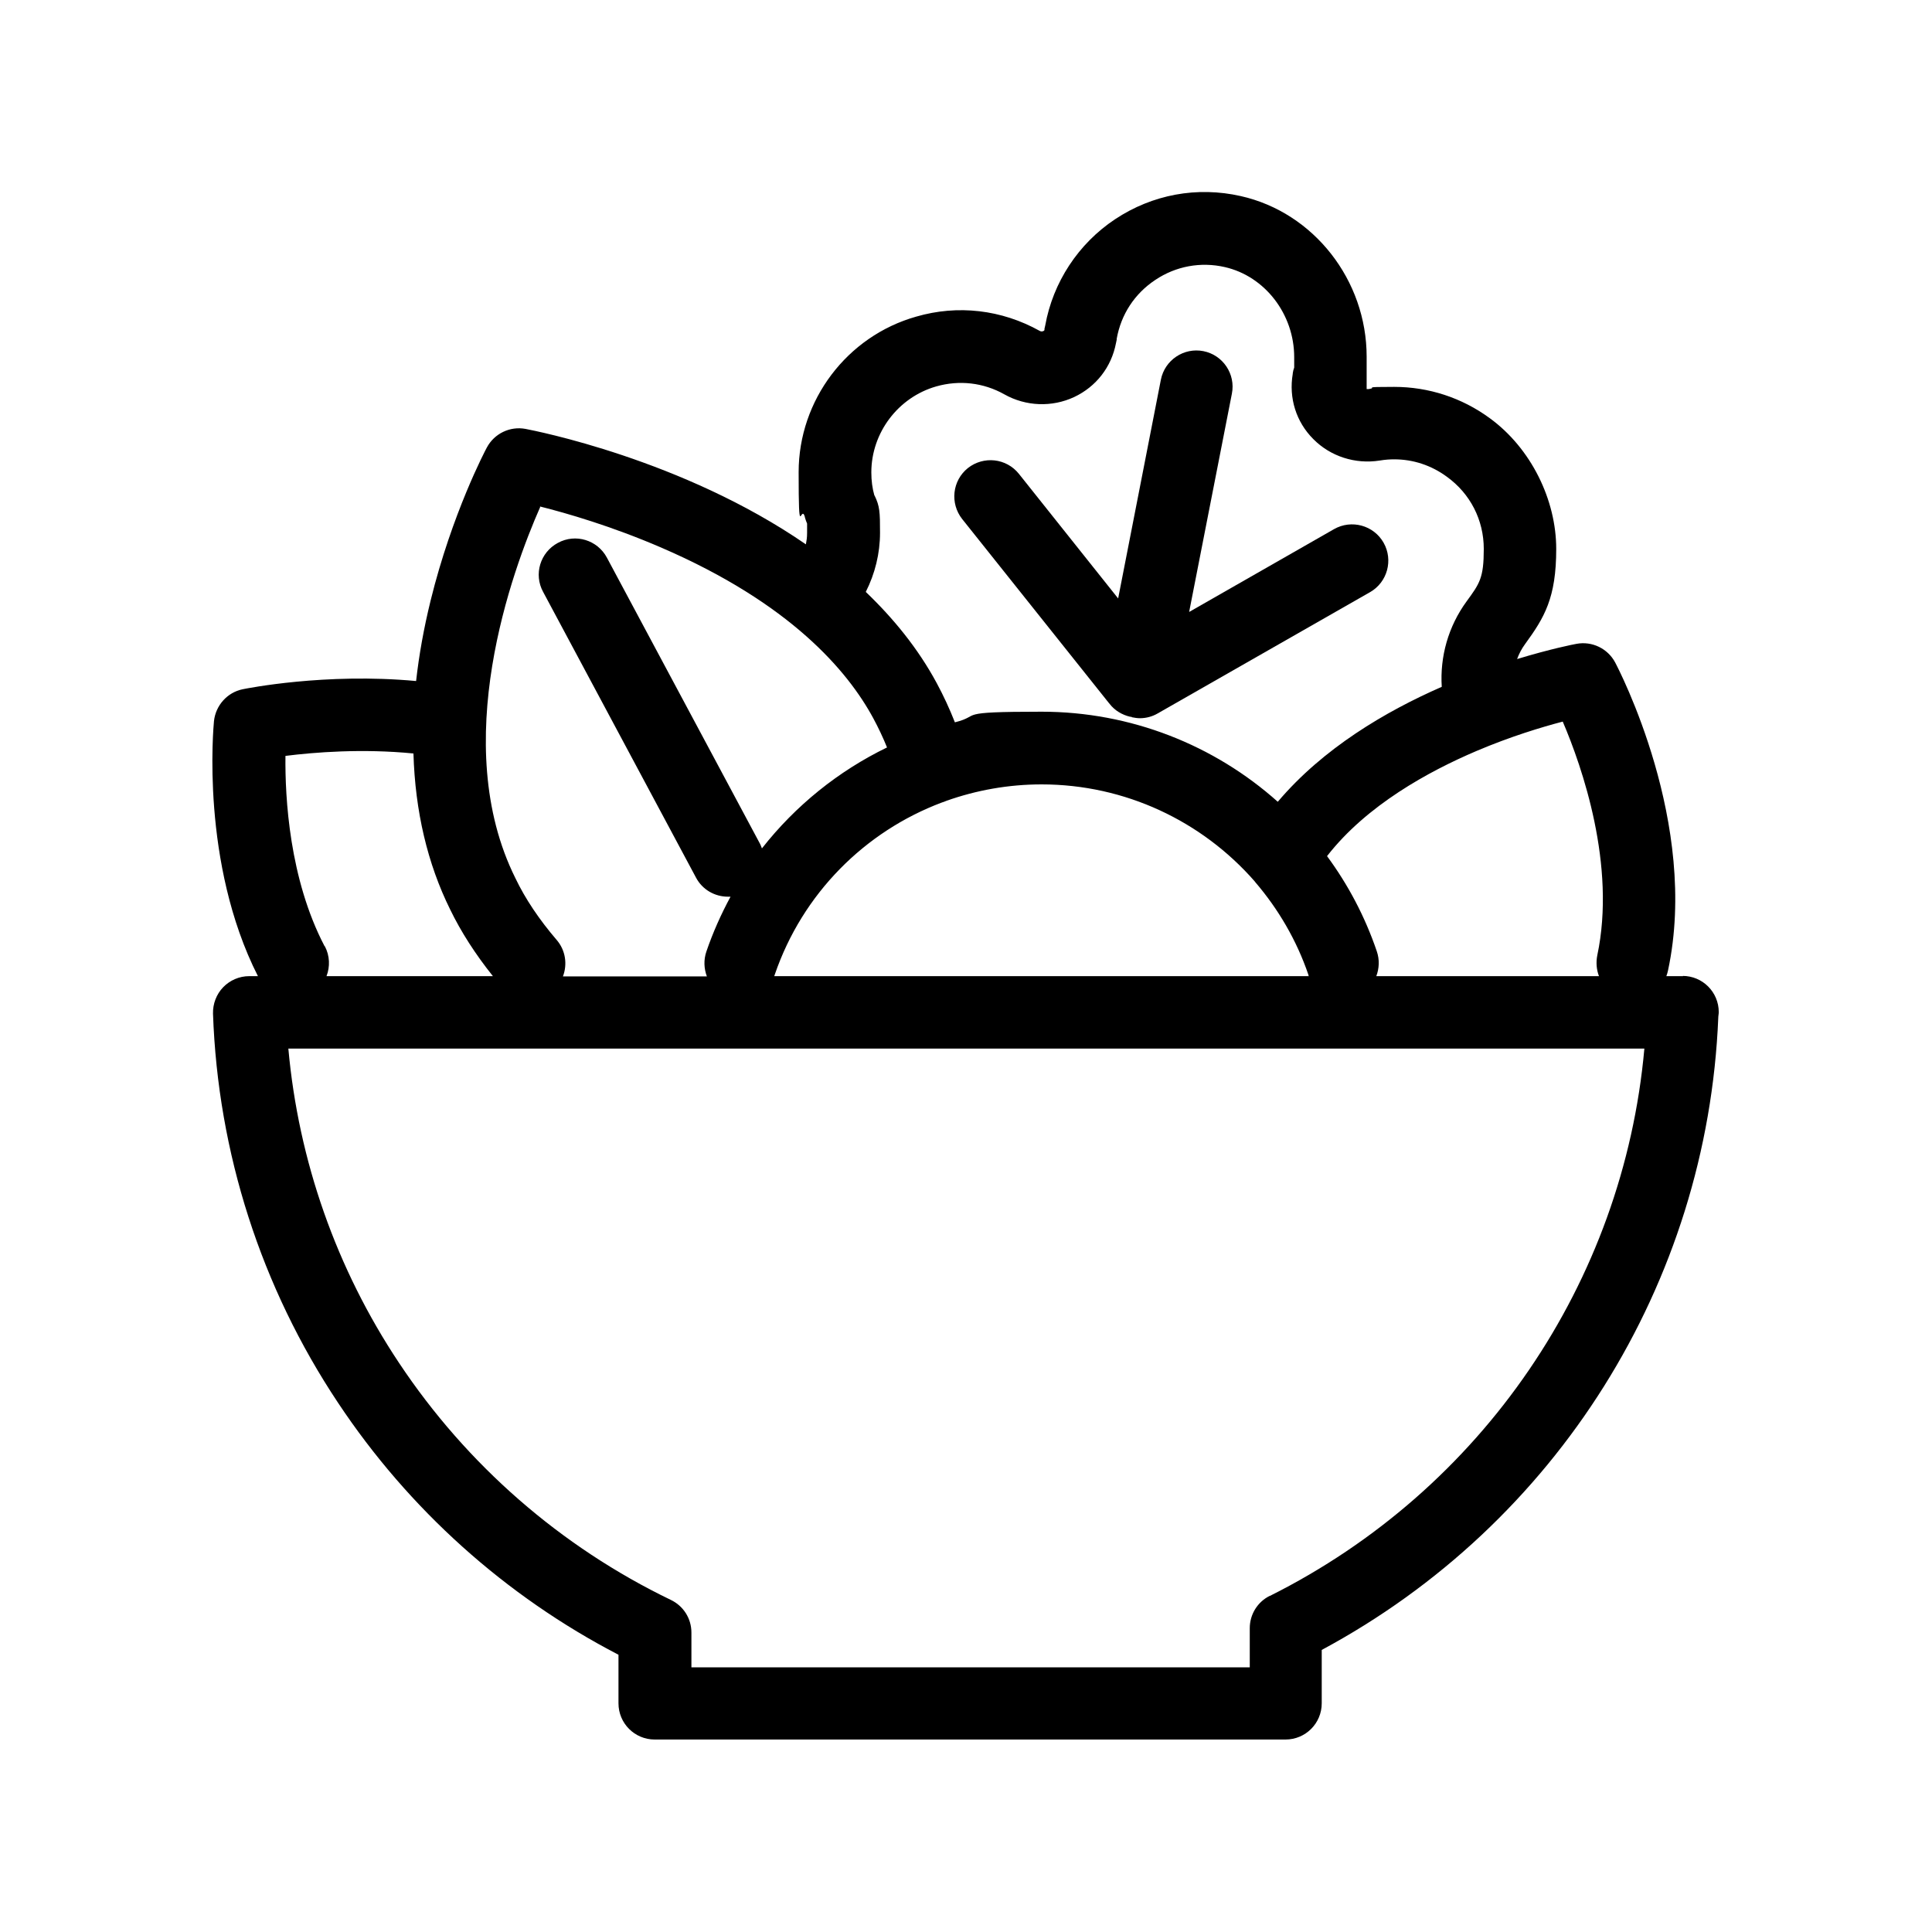
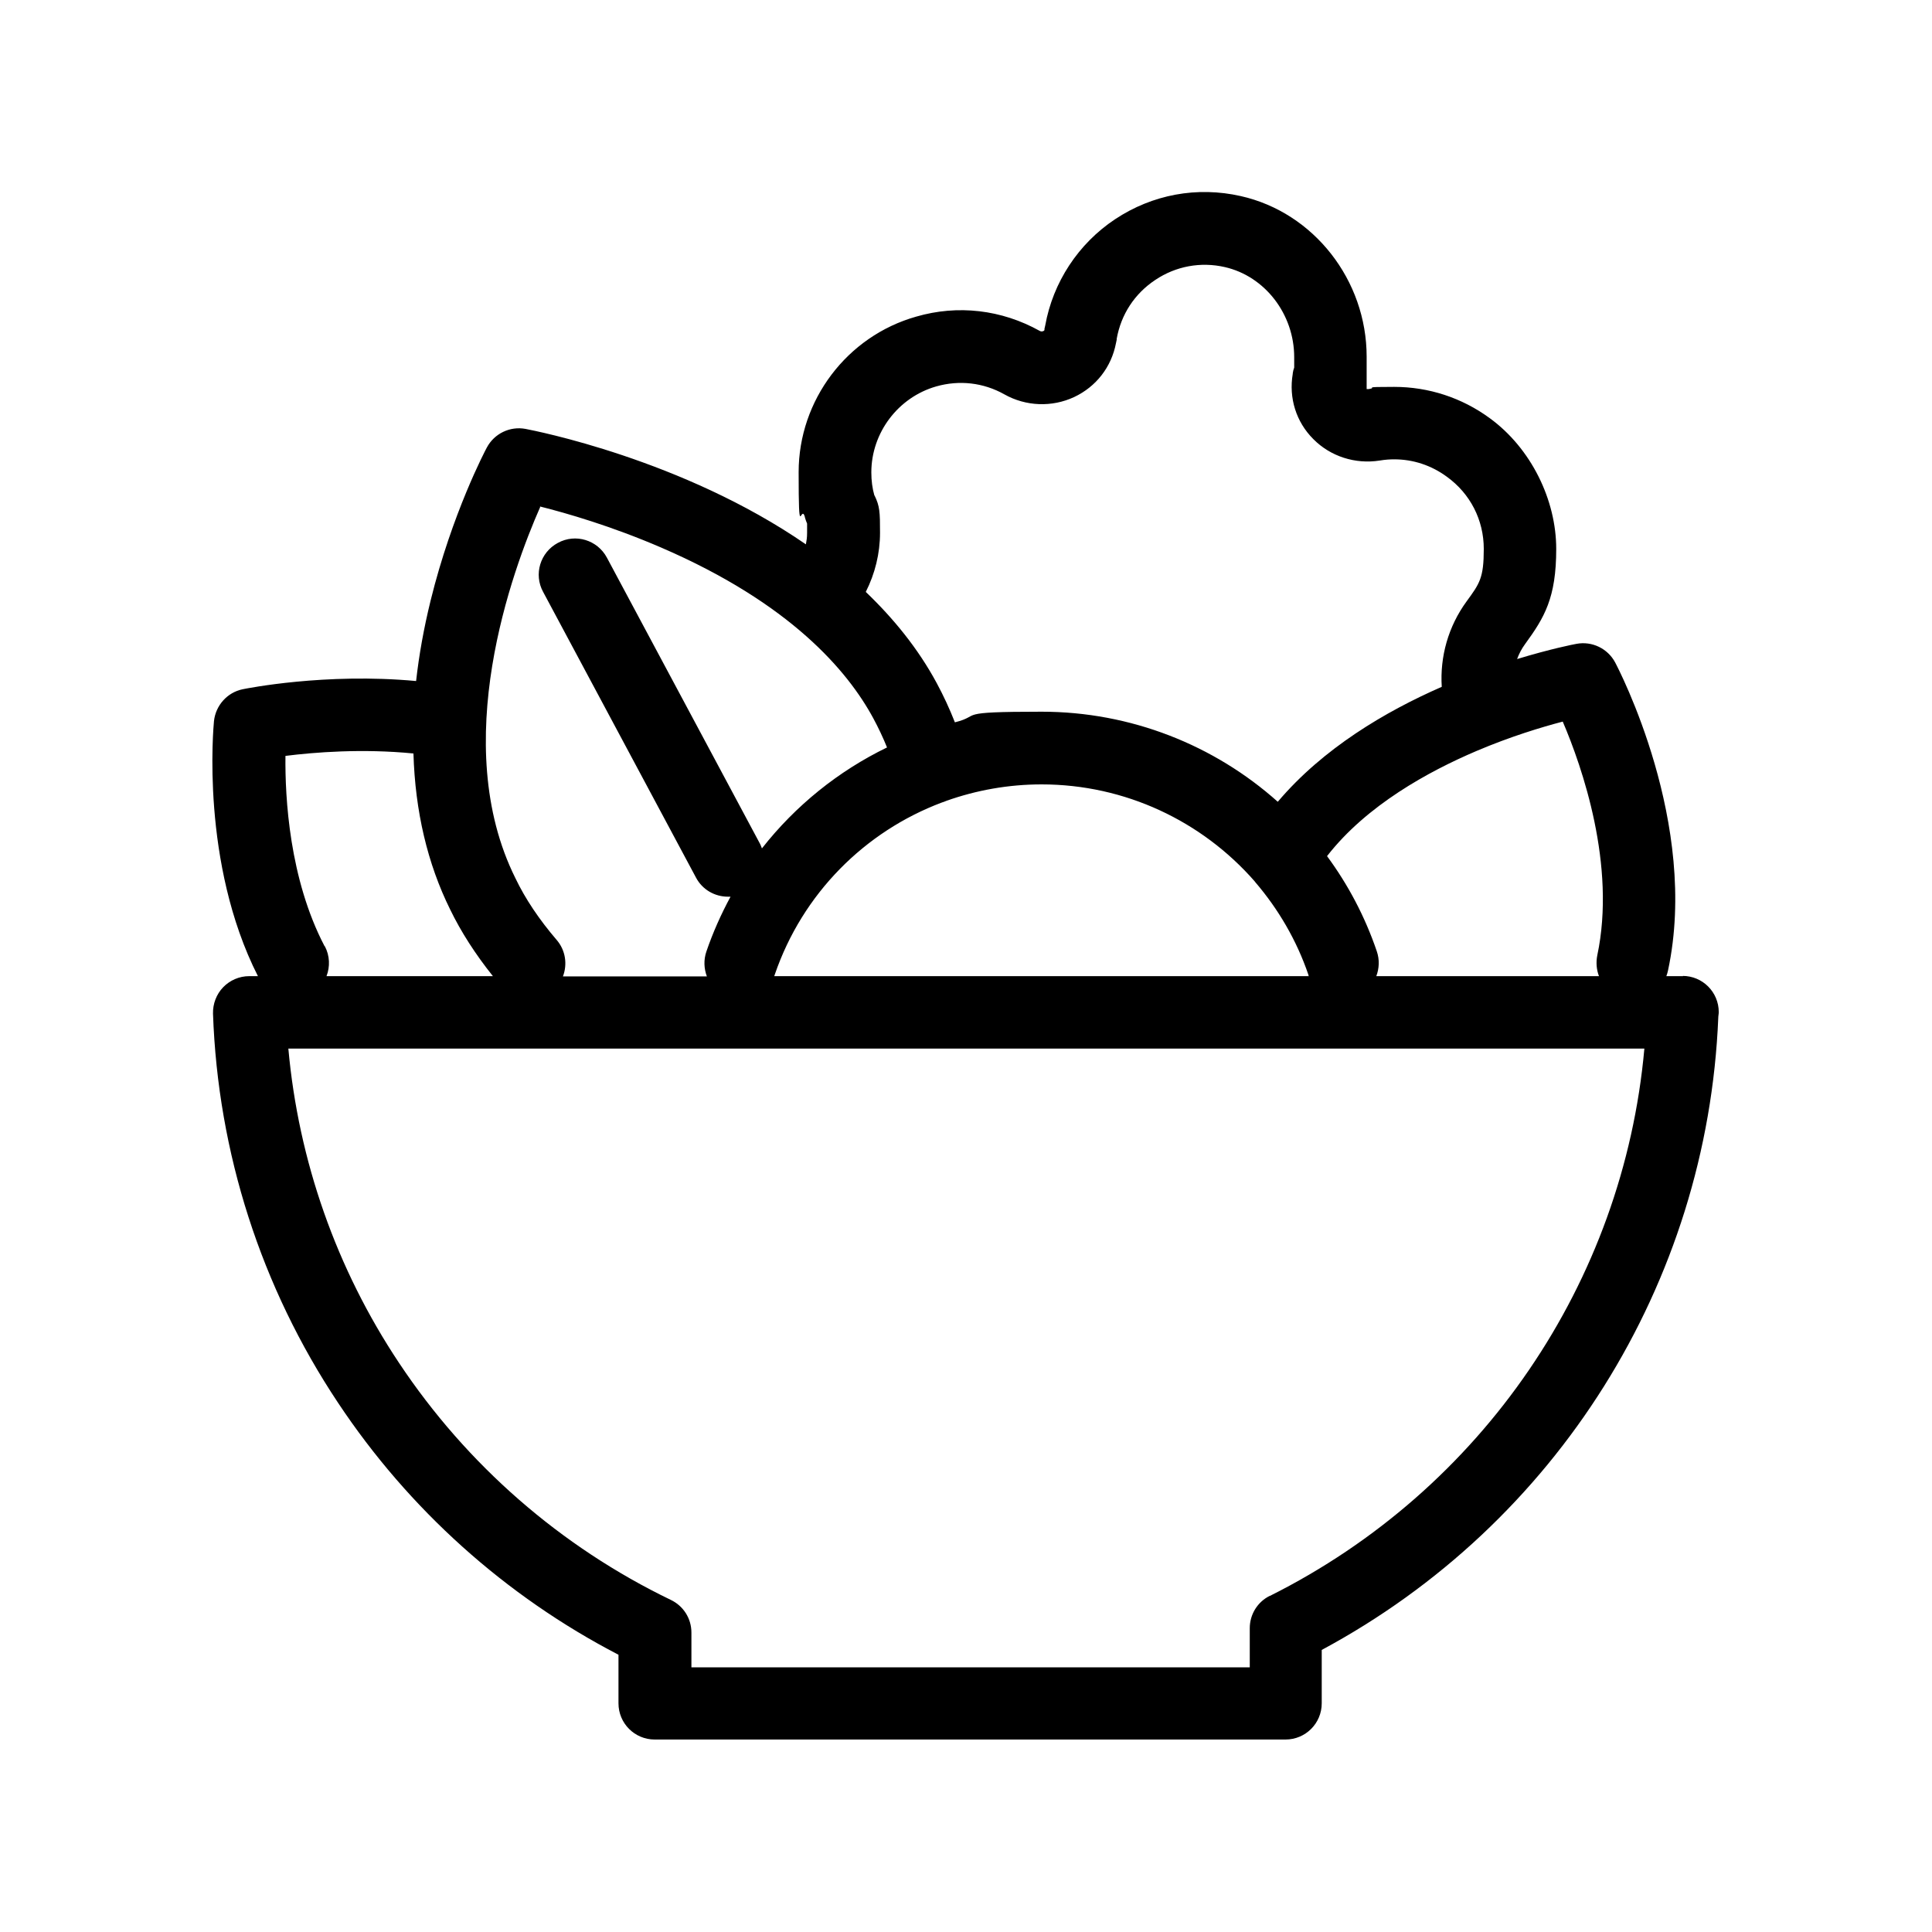
<svg xmlns="http://www.w3.org/2000/svg" id="Calque_1" version="1.1" viewBox="0 0 800 800">
-   <path d="M459.5,291.5c2.1,2.7,5.1,4.5,8.5,5.3h.5c0,.1.2.2.2.2h0c1.1.2,2.2.4,3.3.4,2.6,0,5.2-.7,7.4-2l87.9-50.2c7.2-4.1,9.7-13.3,5.6-20.5-4.1-7.2-13.3-9.7-20.5-5.6l-60,34.3,17.7-90.4c1.6-8.1-3.7-16-11.8-17.6-8.1-1.6-16,3.7-17.6,11.8l-17.7,90.6-41.1-51.6c-5.2-6.5-14.6-7.5-21.1-2.4-6.5,5.2-7.5,14.6-2.4,21.1l61,76.5h.1Z" />
  <path d="M696.9,404.2h-6.9c.3-.8.5-1.5.7-2.4,13-60.8-20.5-124.8-21.9-127.5-3.1-5.8-9.6-8.9-16-7.7-1.2.2-10.8,2.1-24.6,6.3.8-2.2,1.9-4.3,3.3-6.2,8-11,12.9-19.1,12.9-39.4s-10.4-41.7-27.6-54.2c-11.5-8.4-25.2-12.9-39.5-12.9s-6.5.3-10.5.9h-.9v-13.4c0-31.7-21.9-59.7-52.1-66.5-18.1-4.1-36.6-.7-52.1,9.6-15.2,10.1-25.7,26.1-28.9,44l-.3,1.3v.3c0,.2,0,.5-.5.7s-1,.2-1.5-.1c-15.8-8.8-33.9-10.9-51.1-5.9-28.7,8.1-48.7,34.6-48.7,64.4s.9,12.7,2.6,18.6v.2c.3,1,.6,1.8.9,2.5v3.9c0,1.9-.2,3.1-.5,4.7-51.2-35.3-112.5-47.1-116.1-47.8-6.4-1.2-12.9,1.9-16,7.7-.6,1.1-14.4,27.2-23.3,63.4-2.8,11.4-4.8,22.5-6,33.3-37.7-3.5-70.3,3.1-71.8,3.4-6.4,1.3-11.2,6.7-11.9,13.2-.2,2.4-5.6,58.7,18.2,105.6h-3.6c-4.1,0-8,1.7-10.8,4.6s-4.3,6.9-4.2,10.9c2,57.6,19.9,113.3,51.8,161.2,29.3,44.1,69.3,80,116.1,104.3v20.1c0,8.3,6.7,15,15,15h261.2c8.3,0,15-6.7,15-15v-22.1c97.2-52.2,159.7-151.6,164.2-261.8,0-.8.2-1.5.2-2.3,0-8.3-6.7-15-15-15h.2ZM661.4,395.6c-.6,3-.3,6,.7,8.6h-92.2c1.2-3.2,1.4-6.8.2-10.3-4.9-14.4-11.9-27.6-20.6-39.4,16.4-21.1,42.1-35.1,61.8-43.5,14.1-6,27-9.9,35.8-12.2,8,18.7,22.2,59.5,14.3,96.8h0ZM390,332.3h0c.6-.2,1.3-.4,1.9-.7,12.4-4.4,25.7-6.8,39.4-6.8,34.6,0,66.4,15.2,88.2,40.1,0,.1.2.2.3.4,9.5,11.1,17.1,24,22,38.4,0,.2,0,.4.2.5h-221.4c0-.2.2-.4.2-.6,11.5-33.6,37.3-59.3,69.2-71.3ZM362.1,205.3c-.9-3.1-1.3-6.3-1.3-9.7,0-16.4,11.1-31.1,26.9-35.6,9.5-2.7,19.5-1.6,28.2,3.3,8.9,5,19.7,5.4,28.9,1.1,9.1-4.3,15.4-12.4,17.3-22.3l.3-1.4v-.4c1.8-10.1,7.4-18.7,16-24.4,8.5-5.7,18.8-7.6,28.8-5.3,16.6,3.8,28.7,19.5,28.7,37.3s0,3.1,0,4.3c-.3.8-.5,1.6-.6,2.4v.2c-1.7,10,1.4,19.9,8.5,27,7.1,7.2,17.4,10.5,27.5,8.9,2.4-.4,4.4-.5,6-.5,7.9,0,15.4,2.5,21.8,7.2,9.7,7,15.3,17.9,15.3,29.9s-1.7,14.3-7.1,21.7c-7.6,10.4-11.1,22.9-10.3,35.4-23.3,10.2-49.1,25.4-67.9,47.6-26.3-23.5-60.9-37.3-97.8-37.3s-24.3,1.5-35.9,4.4c-2.2-5.6-4.7-11-7.5-16.2-7.7-14.3-17.9-26.8-29.4-37.8,3.8-7.5,5.9-15.9,5.9-24.5s-.1-11-2.3-15.5v.2ZM223.5,209.7c11.2,2.8,29.8,8.2,50.2,17,53.6,23.1,77.3,51.1,87.9,70.7,2.1,3.9,4,7.9,5.7,12.1-20.2,9.8-37.9,24.1-51.8,41.8-.3-.7-.5-1.4-.9-2.1l-63.3-118.3c-3.9-7.3-13-10.1-20.3-6.1-7.3,3.9-10.1,13-6.1,20.3l63.3,118.3c2.7,5.1,7.9,7.9,13.2,7.9s.7,0,1.1,0c-3.9,7.2-7.3,14.8-10,22.7-1.2,3.5-1,7.1.2,10.3h-59.6c1.9-5,1.1-10.8-2.6-15.1-7.2-8.4-13-17-17.1-25.6h0c-27.7-55.7-1.3-127.4,10.3-153.7l-.2-.2ZM134.4,391.8c-14.6-27.9-16.4-61.5-16.2-78.8,11.9-1.5,31.8-3.1,53-1,.7,23.9,5.8,45.6,15.2,64.6,4.5,9.3,10.5,18.6,17.7,27.6h-68.9c1.5-3.9,1.4-8.4-.7-12.4h0ZM525.8,660.8c-5.1,2.5-8.3,7.7-8.3,13.4v16.2h-231.2v-14.4c0-5.8-3.3-11-8.5-13.5-45.6-22-84.5-55.9-112.6-98.2-25.9-38.9-41.6-83.6-45.8-130.1h561.5c-8.7,96.8-67.1,182.6-155,226.6h0Z" />
</svg>